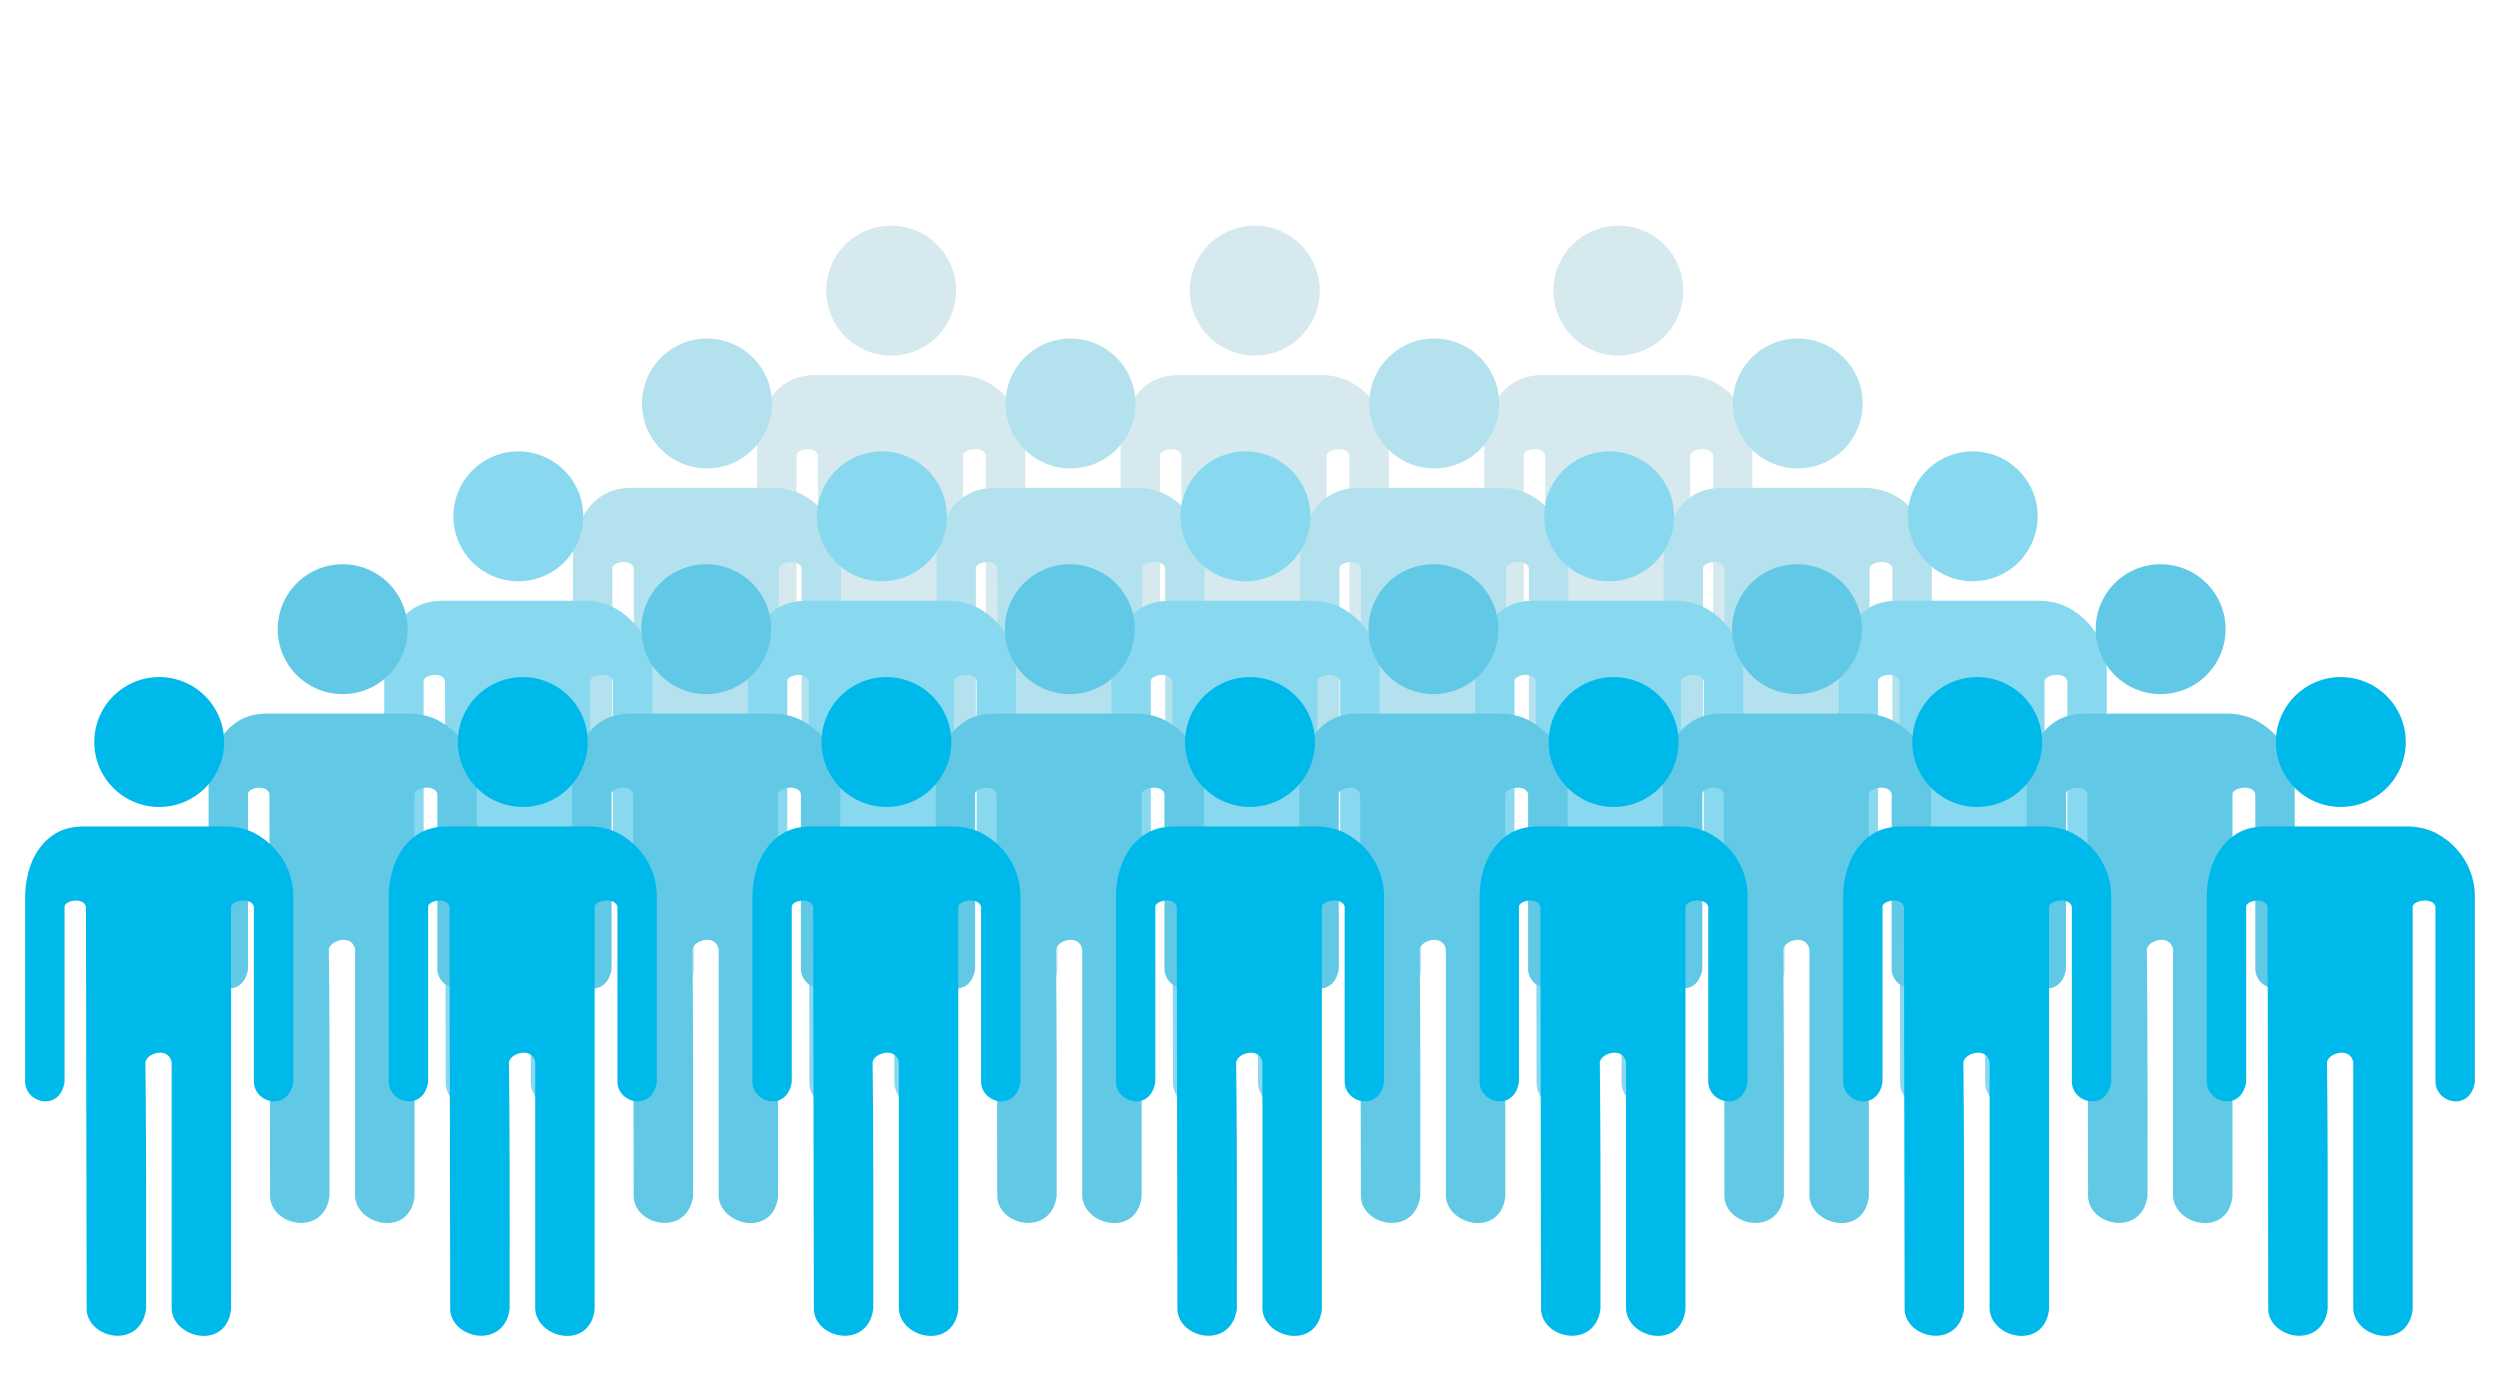
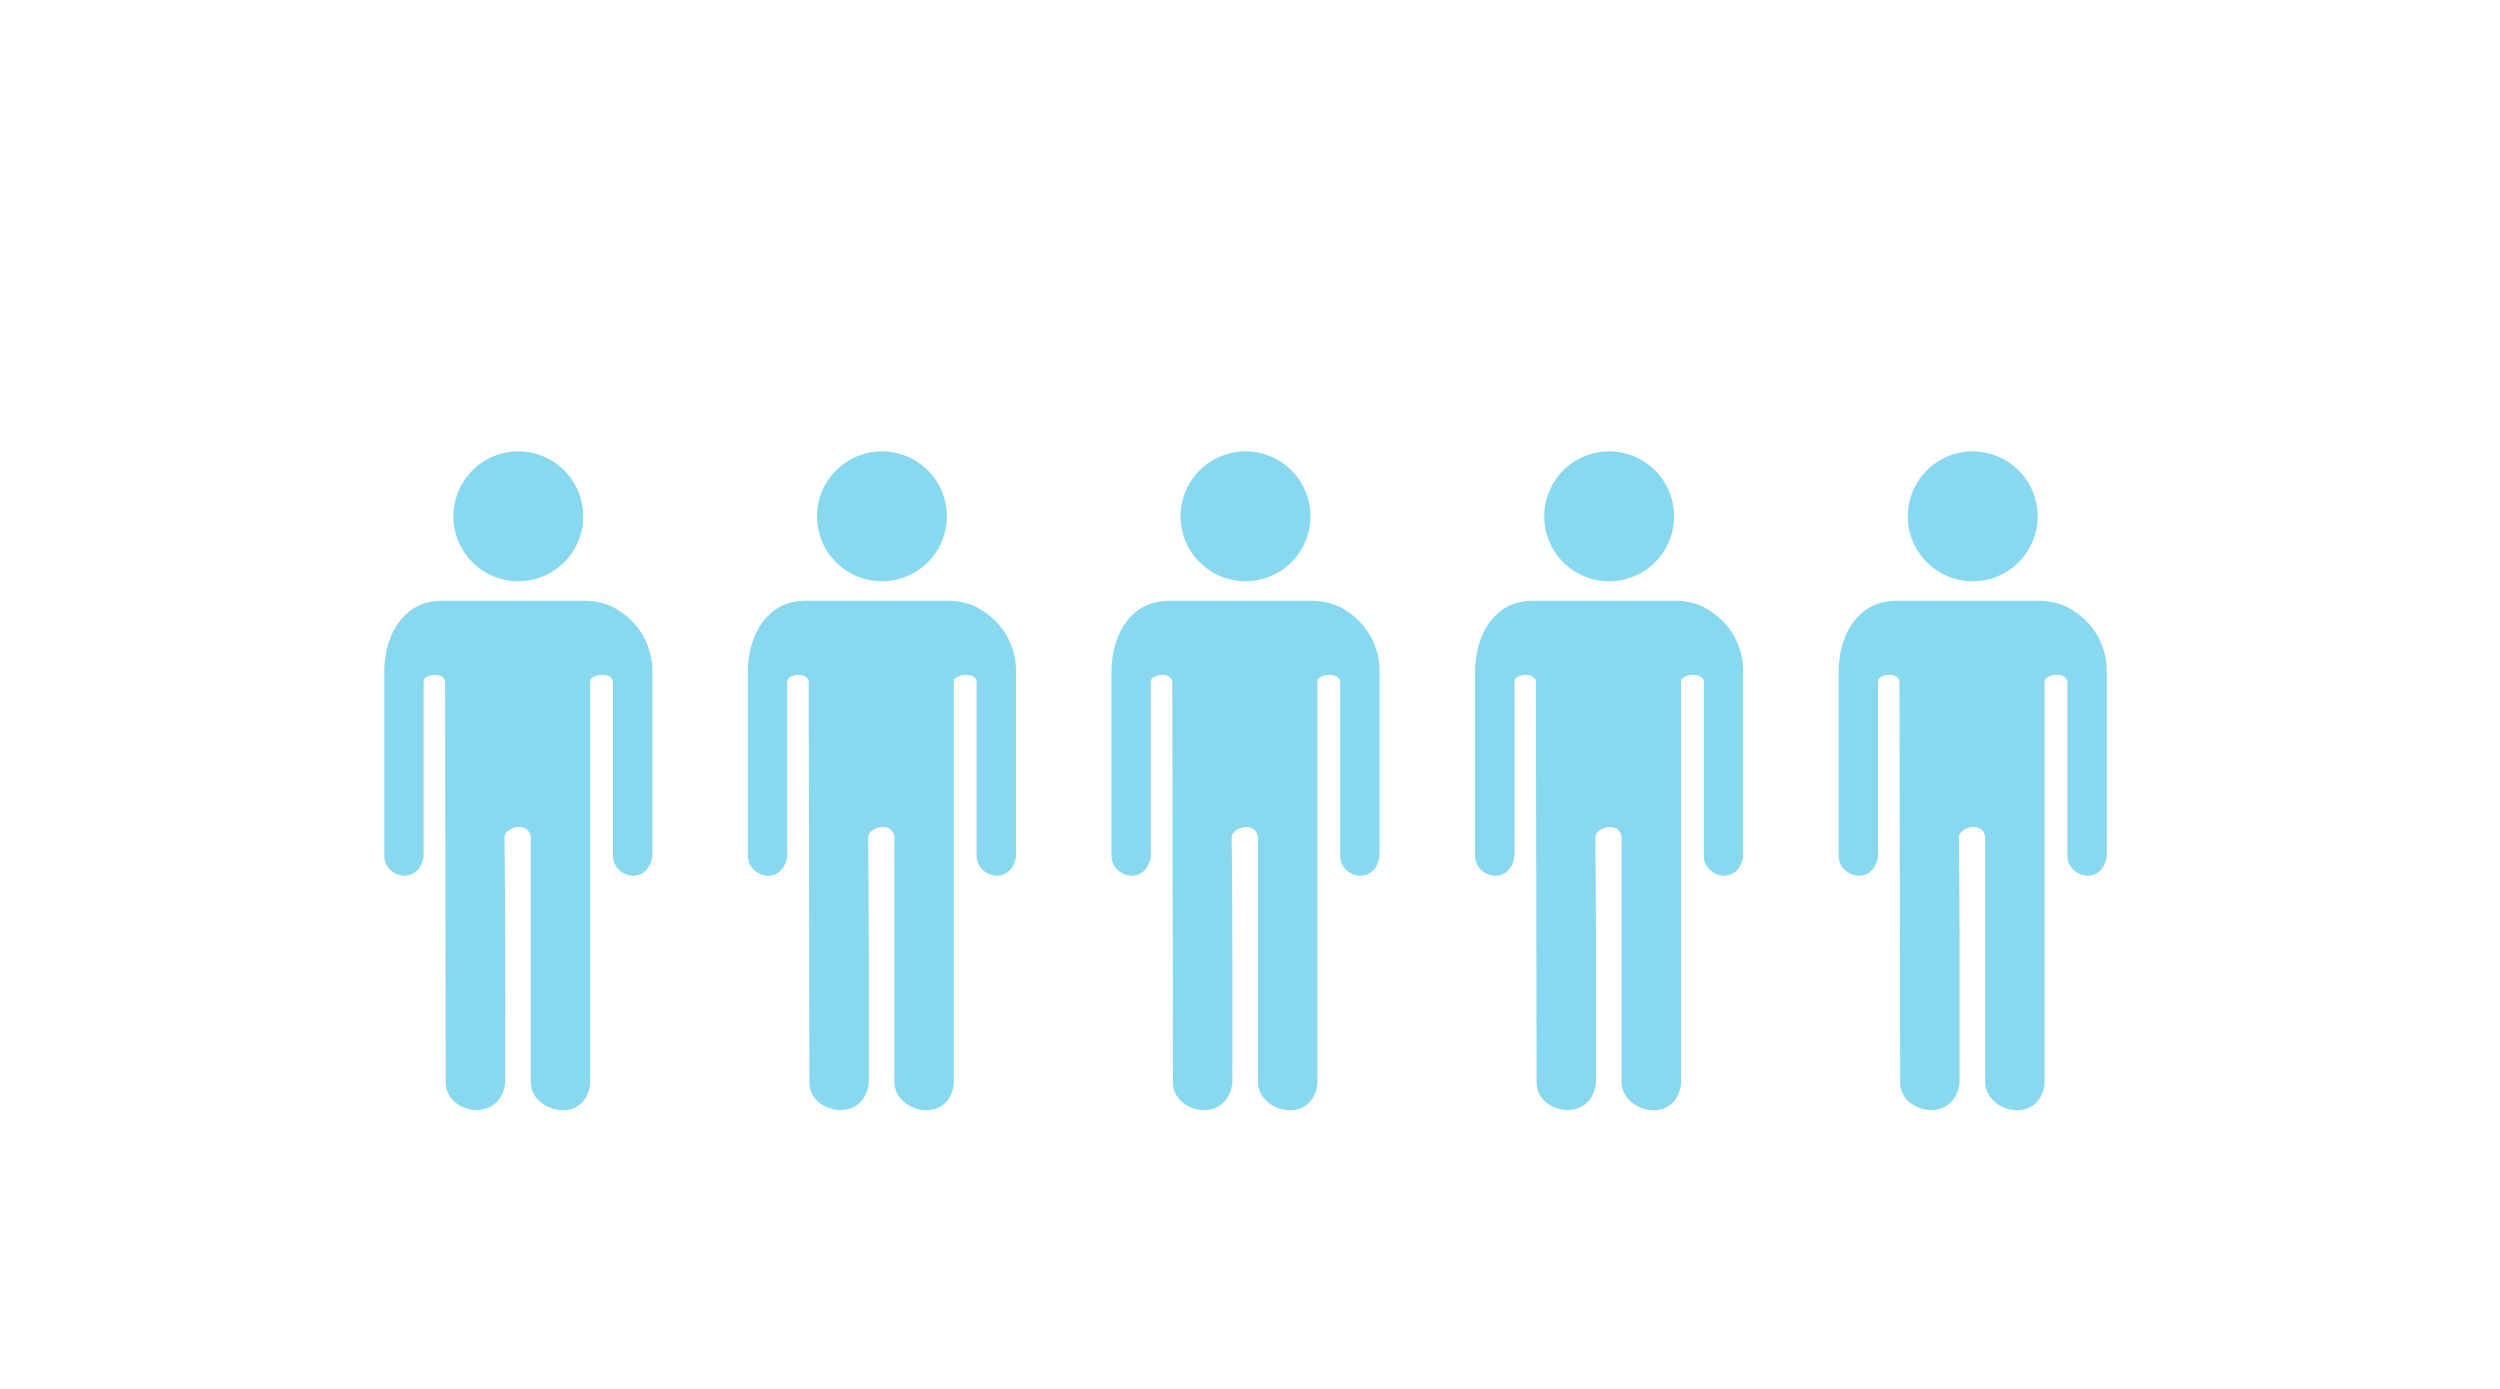
<svg xmlns="http://www.w3.org/2000/svg" width="288" height="160" fill="none">
-   <path d="M110.224 43.205c1.168 0 2.242.226 3.224.677 2.914 1.467 4.635 4.255 4.657 7.363V72.66c-.547 3.404-4.443 2.478-4.537 0v-20.22c-.348-1.153-2.574-.675-2.627 0v46.41c-.566 4.738-6.69 3.347-6.846-.08V70.35c-.392-1.833-2.969-1-3.025.08.109 9.446.079 18.892.079 28.339-.61 4.714-6.704 3.508-6.846.08l-.079-46.41c-.357-1.128-2.42-.695-2.468 0v20.22c-.546 3.404-4.443 2.478-4.537 0V51.245c.055-2.976 1.146-5.957 3.741-7.363.85-.451 1.884-.677 3.105-.677h16.159zm-.08-9.724a7.48 7.48 0 11-14.961 0 7.48 7.48 0 0114.961 0zM152.107 43.205c1.168 0 2.242.226 3.224.677 2.914 1.467 4.635 4.255 4.657 7.363V72.66c-.547 3.404-4.443 2.478-4.538 0v-20.22c-.347-1.153-2.573-.675-2.626 0v46.41c-.567 4.738-6.69 3.347-6.846-.08V70.35c-.392-1.833-2.969-1-3.025.08.109 9.446.079 18.892.079 28.339-.61 4.714-6.704 3.508-6.846.08l-.079-46.41c-.357-1.128-2.42-.695-2.468 0v20.22c-.547 3.404-4.443 2.478-4.537 0V51.245c.055-2.976 1.145-5.957 3.741-7.363.849-.451 1.884-.677 3.105-.677h16.159zm-.08-9.724a7.48 7.48 0 11-14.961 0 7.48 7.48 0 0114.961 0zM193.998 43.205c1.167 0 2.242.226 3.224.677 2.914 1.467 4.635 4.255 4.657 7.363V72.66c-.547 3.404-4.444 2.478-4.538 0v-20.22c-.347-1.153-2.574-.675-2.627 0v46.41c-.566 4.738-6.69 3.347-6.846-.08V70.35c-.391-1.833-2.968-1-3.025.08.11 9.446.08 18.892.08 28.339-.611 4.714-6.705 3.508-6.846.08l-.08-46.41c-.357-1.128-2.42-.695-2.467 0v20.22c-.547 3.404-4.443 2.478-4.538 0V51.245c.055-2.976 1.146-5.957 3.742-7.363.849-.451 1.884-.677 3.104-.677h16.16zm-.081-9.724a7.48 7.48 0 11-14.96 0 7.48 7.48 0 0114.96 0z" fill="#D5E9EF" />
-   <path d="M89.005 56.205c1.168 0 2.243.226 3.224.677 2.915 1.467 4.635 4.255 4.657 7.363V85.66c-.546 3.404-4.443 2.478-4.537 0v-20.22c-.347-1.153-2.574-.675-2.627 0v46.409c-.566 4.739-6.69 3.348-6.846-.079V83.35c-.392-1.833-2.968-1-3.025.08.11 9.446.08 18.892.08 28.339-.611 4.714-6.705 3.508-6.846.079l-.08-46.409c-.357-1.128-2.42-.695-2.468 0v20.22c-.546 3.404-4.443 2.478-4.537 0V64.245c.055-2.976 1.146-5.957 3.741-7.363.85-.451 1.884-.677 3.105-.677h16.16zm-.08-9.724a7.48 7.48 0 11-14.961 0 7.48 7.48 0 0114.961 0zM130.888 56.205c1.168 0 2.242.226 3.224.677 2.915 1.467 4.635 4.255 4.657 7.363V85.66c-.546 3.404-4.443 2.478-4.537 0v-20.22c-.347-1.153-2.574-.675-2.627 0v46.409c-.566 4.739-6.69 3.348-6.846-.079V83.35c-.392-1.833-2.969-1-3.025.08.109 9.446.08 18.892.08 28.339-.611 4.714-6.705 3.508-6.846.079l-.08-46.409c-.357-1.128-2.42-.695-2.468 0v20.22c-.546 3.404-4.443 2.478-4.537 0V64.245c.055-2.976 1.146-5.957 3.741-7.363.849-.451 1.884-.677 3.105-.677h16.159zm-.08-9.724a7.48 7.48 0 11-14.961 0 7.48 7.48 0 0114.961 0zM172.779 56.205c1.167 0 2.242.226 3.224.677 2.914 1.467 4.635 4.255 4.657 7.363V85.66c-.547 3.404-4.443 2.478-4.538 0v-20.22c-.347-1.153-2.573-.675-2.627 0v46.409c-.566 4.739-6.689 3.348-6.845-.079V83.35c-.392-1.833-2.969-1-3.025.08.109 9.446.079 18.892.079 28.339-.611 4.714-6.704 3.508-6.846.079l-.079-46.409c-.357-1.128-2.42-.695-2.468 0v20.22c-.547 3.404-4.443 2.478-4.538 0V64.245c.056-2.976 1.146-5.957 3.742-7.363.849-.451 1.884-.677 3.104-.677h16.16zm-.08-9.724a7.481 7.481 0 11-14.962-.002 7.481 7.481 0 0114.962.002zM214.662 56.205c1.167 0 2.242.226 3.224.677 2.914 1.467 4.635 4.255 4.657 7.363V85.66c-.547 3.404-4.443 2.478-4.538 0v-20.22c-.347-1.153-2.574-.675-2.627 0v46.409c-.566 4.739-6.689 3.348-6.846-.079V83.35c-.391-1.833-2.968-1-3.025.08.11 9.446.08 18.892.08 28.339-.611 4.714-6.705 3.508-6.846.079l-.08-46.409c-.356-1.128-2.42-.695-2.467 0v20.22c-.547 3.404-4.443 2.478-4.538 0V64.245c.055-2.976 1.146-5.957 3.742-7.363.849-.451 1.884-.677 3.104-.677h16.16zm-.081-9.724a7.48 7.48 0 11-14.96 0 7.48 7.48 0 0114.96 0z" fill="#B4E1EE" />
  <path d="M67.271 69.205c1.168 0 2.242.226 3.224.677 2.914 1.467 4.635 4.254 4.657 7.363V98.66c-.547 3.404-4.443 2.478-4.537 0v-20.22c-.348-1.153-2.574-.675-2.627 0v46.409c-.567 4.739-6.69 3.348-6.846-.079V96.35c-.392-1.833-2.969-1-3.025.08.109 9.446.08 18.892.08 28.339-.611 4.714-6.705 3.508-6.847.079l-.08-46.409c-.356-1.128-2.42-.695-2.467 0v20.22c-.547 3.404-4.443 2.478-4.537 0V77.245c.055-2.976 1.145-5.957 3.741-7.363.85-.451 1.884-.677 3.105-.677h16.16zm-.08-9.724a7.48 7.48 0 11-14.961 0 7.48 7.48 0 0114.96 0zM109.162 69.205c1.167 0 2.242.226 3.224.677 2.914 1.467 4.635 4.254 4.657 7.363V98.66c-.547 3.404-4.443 2.478-4.538 0v-20.22c-.347-1.153-2.574-.675-2.627 0v46.409c-.566 4.739-6.689 3.348-6.846-.079V96.35c-.391-1.833-2.968-1-3.025.08.11 9.446.08 18.892.08 28.339-.61 4.714-6.705 3.508-6.846.079l-.08-46.409c-.356-1.128-2.42-.695-2.467 0v20.22c-.547 3.404-4.443 2.478-4.538 0V77.245c.055-2.976 1.146-5.957 3.742-7.363.849-.451 1.884-.677 3.104-.677h16.16zm-.081-9.724a7.48 7.48 0 11-14.96 0 7.48 7.48 0 0114.96 0zM151.045 69.205c1.167 0 2.242.226 3.224.677 2.914 1.467 4.635 4.254 4.656 7.363V98.66c-.546 3.404-4.443 2.478-4.537 0v-20.22c-.347-1.153-2.574-.675-2.627 0v46.409c-.566 4.739-6.69 3.348-6.846-.079V96.35c-.391-1.833-2.968-1-3.025.08.109 9.446.08 18.892.08 28.339-.611 4.714-6.705 3.508-6.846.079l-.08-46.409c-.357-1.128-2.42-.695-2.468 0v20.22c-.546 3.404-4.443 2.478-4.537 0V77.245c.055-2.976 1.146-5.957 3.741-7.363.85-.451 1.884-.677 3.105-.677h16.16zm-.081-9.724a7.48 7.48 0 11-14.96 0 7.48 7.48 0 0114.96 0zM192.935 69.205c1.168 0 2.242.226 3.224.677 2.914 1.467 4.635 4.254 4.657 7.363V98.66c-.547 3.404-4.443 2.478-4.537 0v-20.22c-.348-1.153-2.574-.675-2.627 0v46.409c-.566 4.739-6.69 3.348-6.846-.079V96.35c-.392-1.833-2.969-1-3.025.08.109 9.446.079 18.892.079 28.339-.61 4.714-6.704 3.508-6.846.079l-.079-46.409c-.357-1.128-2.42-.695-2.468 0v20.22c-.547 3.404-4.443 2.478-4.537 0V77.245c.055-2.976 1.146-5.957 3.741-7.363.849-.451 1.884-.677 3.105-.677h16.159zm-.08-9.724a7.48 7.48 0 11-14.961 0 7.48 7.48 0 0114.961 0zM234.818 69.205c1.168 0 2.242.226 3.224.677 2.914 1.467 4.635 4.254 4.657 7.363V98.66c-.547 3.404-4.443 2.478-4.538 0v-20.22c-.347-1.153-2.573-.675-2.627 0v46.409c-.566 4.739-6.689 3.348-6.845-.079V96.35c-.392-1.833-2.969-1-3.025.08.109 9.446.079 18.892.079 28.339-.61 4.714-6.704 3.508-6.846.079l-.079-46.409c-.357-1.128-2.42-.695-2.468 0v20.22c-.547 3.404-4.443 2.478-4.538 0V77.245c.056-2.976 1.146-5.957 3.742-7.363.849-.451 1.884-.677 3.104-.677h16.16zm-.08-9.724a7.48 7.48 0 11-14.961 0 7.48 7.48 0 0114.961 0z" fill="#88D9EF" />
-   <path d="M47.037 82.205c1.167 0 2.242.226 3.224.677 2.914 1.467 4.635 4.254 4.657 7.363v21.414c-.547 3.404-4.444 2.478-4.538 0v-20.22c-.347-1.153-2.574-.675-2.627 0v46.409c-.566 4.739-6.69 3.348-6.846-.079V109.35c-.391-1.833-2.968-1-3.025.08.11 9.446.08 18.892.08 28.339-.61 4.714-6.705 3.508-6.846.079l-.08-46.409c-.356-1.128-2.42-.695-2.467 0v20.22c-.547 3.404-4.443 2.478-4.538 0V90.245c.055-2.976 1.146-5.957 3.742-7.363.849-.451 1.884-.677 3.104-.677h16.16zm-.08-9.724a7.48 7.48 0 11-14.962 0 7.48 7.48 0 0114.961 0zM88.92 82.205c1.167 0 2.242.226 3.224.677 2.914 1.467 4.634 4.254 4.656 7.363v21.414c-.546 3.404-4.443 2.478-4.537 0v-20.22c-.347-1.153-2.574-.675-2.627 0v46.409c-.566 4.739-6.69 3.348-6.846-.079V109.35c-.391-1.833-2.968-1-3.025.08.11 9.446.08 18.892.08 28.339-.61 4.714-6.705 3.508-6.846.079l-.08-46.409c-.357-1.128-2.42-.695-2.468 0v20.22c-.546 3.404-4.443 2.478-4.537 0V90.245c.055-2.976 1.146-5.957 3.742-7.363.849-.451 1.883-.677 3.104-.677h16.16zm-.08-9.724a7.48 7.48 0 11-14.962 0 7.48 7.48 0 0114.961 0zM130.802 82.205c1.168 0 2.243.226 3.224.677 2.915 1.467 4.635 4.254 4.657 7.363v21.414c-.546 3.404-4.443 2.478-4.537 0v-20.22c-.347-1.153-2.574-.675-2.627 0v46.409c-.566 4.739-6.69 3.348-6.846-.079V109.35c-.392-1.833-2.969-1-3.025.08.109 9.446.08 18.892.08 28.339-.611 4.714-6.705 3.508-6.846.079l-.08-46.409c-.357-1.128-2.42-.695-2.468 0v20.22c-.546 3.404-4.443 2.478-4.537 0V90.245c.055-2.976 1.146-5.957 3.741-7.363.849-.451 1.884-.677 3.105-.677h16.159zm-.08-9.724a7.48 7.48 0 11-14.961 0 7.48 7.48 0 0114.961 0zM172.693 82.205c1.168 0 2.242.226 3.224.677 2.914 1.467 4.635 4.254 4.657 7.363v21.414c-.547 3.404-4.443 2.478-4.538 0v-20.22c-.347-1.153-2.573-.675-2.627 0v46.409c-.566 4.739-6.689 3.348-6.845-.079V109.35c-.392-1.833-2.969-1-3.025.08.109 9.446.079 18.892.079 28.339-.61 4.714-6.704 3.508-6.846.079l-.079-46.409c-.357-1.128-2.42-.695-2.468 0v20.22c-.547 3.404-4.443 2.478-4.537 0V90.245c.055-2.976 1.145-5.957 3.741-7.363.849-.451 1.884-.677 3.104-.677h16.16zm-.08-9.724a7.48 7.48 0 11-14.961 0 7.48 7.48 0 0114.961 0zM214.576 82.205c1.167 0 2.242.226 3.224.677 2.914 1.467 4.635 4.254 4.657 7.363v21.414c-.547 3.404-4.443 2.478-4.538 0v-20.22c-.347-1.153-2.573-.675-2.627 0v46.409c-.566 4.739-6.689 3.348-6.846-.079V109.35c-.391-1.833-2.968-1-3.025.08.11 9.446.08 18.892.08 28.339-.611 4.714-6.704 3.508-6.846.079l-.079-46.409c-.357-1.128-2.42-.695-2.468 0v20.22c-.547 3.404-4.443 2.478-4.538 0V90.245c.055-2.976 1.146-5.957 3.742-7.363.849-.451 1.884-.677 3.104-.677h16.16zm-.08-9.724a7.481 7.481 0 11-14.962-.002 7.481 7.481 0 0114.962.002zM256.466 82.205c1.168 0 2.243.226 3.224.677 2.915 1.467 4.635 4.254 4.657 7.363v21.414c-.546 3.404-4.443 2.478-4.537 0v-20.22c-.347-1.153-2.574-.675-2.627 0v46.409c-.566 4.739-6.69 3.348-6.846-.079V109.35c-.392-1.833-2.968-1-3.025.08.109 9.446.08 18.892.08 28.339-.611 4.714-6.705 3.508-6.846.079l-.08-46.409c-.357-1.128-2.42-.695-2.468 0v20.22c-.546 3.404-4.443 2.478-4.537 0V90.245c.055-2.976 1.146-5.957 3.741-7.363.849-.451 1.884-.677 3.105-.677h16.159zm-.08-9.724a7.48 7.48 0 11-14.961 0 7.48 7.48 0 1114.961 0z" fill="#61C9E5" />
-   <path d="M25.904 95.205c1.167 0 2.242.226 3.224.677 2.914 1.467 4.635 4.254 4.657 7.363v21.414c-.547 3.404-4.443 2.478-4.538 0v-20.22c-.347-1.153-2.573-.675-2.627 0v46.409c-.566 4.739-6.69 3.348-6.846-.079V122.35c-.391-1.833-2.968-1-3.024.08.109 9.446.08 18.892.08 28.339-.611 4.714-6.705 3.508-6.847.079l-.08-46.409c-.356-1.128-2.42-.695-2.467 0v20.22c-.547 3.404-4.443 2.478-4.538 0v-21.414c.056-2.976 1.146-5.957 3.742-7.363.849-.451 1.884-.677 3.104-.677h16.16zm-.08-9.724a7.48 7.48 0 11-14.962 0 7.48 7.48 0 0114.962 0zM67.787 95.205c1.167 0 2.242.226 3.224.677 2.914 1.467 4.635 4.254 4.657 7.363v21.414c-.547 3.404-4.444 2.478-4.538 0v-20.22c-.347-1.153-2.573-.675-2.627 0v46.409c-.566 4.739-6.69 3.348-6.846-.079V122.35c-.391-1.833-2.968-1-3.025.08.11 9.446.08 18.892.08 28.339-.61 4.714-6.705 3.508-6.846.079l-.08-46.409c-.356-1.128-2.42-.695-2.467 0v20.22c-.547 3.404-4.443 2.478-4.538 0v-21.414c.055-2.976 1.146-5.957 3.742-7.363.849-.451 1.884-.677 3.104-.677h16.16zm-.08-9.724a7.48 7.48 0 11-14.962 0 7.48 7.48 0 0114.962 0zM109.677 95.205c1.168 0 2.243.226 3.224.677 2.915 1.467 4.635 4.254 4.657 7.363v21.414c-.546 3.404-4.443 2.478-4.537 0v-20.22c-.347-1.153-2.574-.675-2.627 0v46.409c-.566 4.739-6.69 3.348-6.846-.079V122.35c-.392-1.833-2.969-1-3.025.08.109 9.446.08 18.892.08 28.339-.611 4.714-6.705 3.508-6.846.079l-.08-46.409c-.357-1.128-2.42-.695-2.468 0v20.22c-.546 3.404-4.443 2.478-4.537 0v-21.414c.055-2.976 1.146-5.957 3.741-7.363.85-.451 1.884-.677 3.105-.677h16.159zm-.08-9.724a7.48 7.48 0 11-14.961 0 7.48 7.48 0 0114.961 0zM151.56 95.205c1.168 0 2.242.226 3.224.677 2.914 1.467 4.635 4.254 4.657 7.363v21.414c-.547 3.404-4.443 2.478-4.537 0v-20.22c-.348-1.153-2.574-.675-2.627 0v46.409c-.566 4.739-6.69 3.348-6.846-.079V122.35c-.392-1.833-2.969-1-3.025.08.109 9.446.079 18.892.079 28.339-.61 4.714-6.704 3.508-6.846.079l-.079-46.409c-.357-1.128-2.42-.695-2.468 0v20.22c-.547 3.404-4.443 2.478-4.537 0v-21.414c.055-2.976 1.146-5.957 3.741-7.363.849-.451 1.884-.677 3.105-.677h16.159zm-.08-9.724a7.48 7.48 0 11-14.961 0 7.48 7.48 0 0114.961 0zM193.451 95.205c1.167 0 2.242.226 3.224.677 2.914 1.467 4.635 4.254 4.657 7.363v21.414c-.547 3.404-4.443 2.478-4.538 0v-20.22c-.347-1.153-2.573-.675-2.627 0v46.409c-.566 4.739-6.689 3.348-6.846-.079V122.35c-.391-1.833-2.968-1-3.025.08.11 9.446.08 18.892.08 28.339-.611 4.714-6.704 3.508-6.846.079l-.079-46.409c-.357-1.128-2.42-.695-2.468 0v20.22c-.547 3.404-4.443 2.478-4.538 0v-21.414c.055-2.976 1.146-5.957 3.742-7.363.849-.451 1.884-.677 3.104-.677h16.16zm-.08-9.724a7.481 7.481 0 11-14.962-.002 7.481 7.481 0 0114.962.002zM235.334 95.205c1.167 0 2.242.226 3.224.677 2.914 1.467 4.635 4.254 4.656 7.363v21.414c-.546 3.404-4.443 2.478-4.537 0v-20.22c-.347-1.153-2.574-.675-2.627 0v46.409c-.566 4.739-6.69 3.348-6.846-.079V122.35c-.391-1.833-2.968-1-3.025.08.11 9.446.08 18.892.08 28.339-.611 4.714-6.705 3.508-6.846.079l-.08-46.409c-.357-1.128-2.42-.695-2.467 0v20.22c-.547 3.404-4.444 2.478-4.538 0v-21.414c.055-2.976 1.146-5.957 3.742-7.363.849-.451 1.884-.677 3.104-.677h16.16zm-.081-9.724a7.48 7.48 0 11-14.96 0 7.48 7.48 0 0114.96 0zM277.224 95.205c1.168 0 2.242.226 3.224.677 2.914 1.467 4.635 4.254 4.657 7.363v21.414c-.547 3.404-4.443 2.478-4.537 0v-20.22c-.348-1.153-2.574-.675-2.627 0v46.409c-.566 4.739-6.69 3.348-6.846-.079V122.35c-.392-1.833-2.969-1-3.025.08.109 9.446.079 18.892.079 28.339-.61 4.714-6.704 3.508-6.845.079l-.08-46.409c-.357-1.128-2.42-.695-2.468 0v20.22c-.547 3.404-4.443 2.478-4.537 0v-21.414c.055-2.976 1.146-5.957 3.741-7.363.849-.451 1.884-.677 3.105-.677h16.159zm-.08-9.724a7.48 7.48 0 11-14.961 0 7.48 7.48 0 0114.961 0z" fill="#00B9EB" />
</svg>